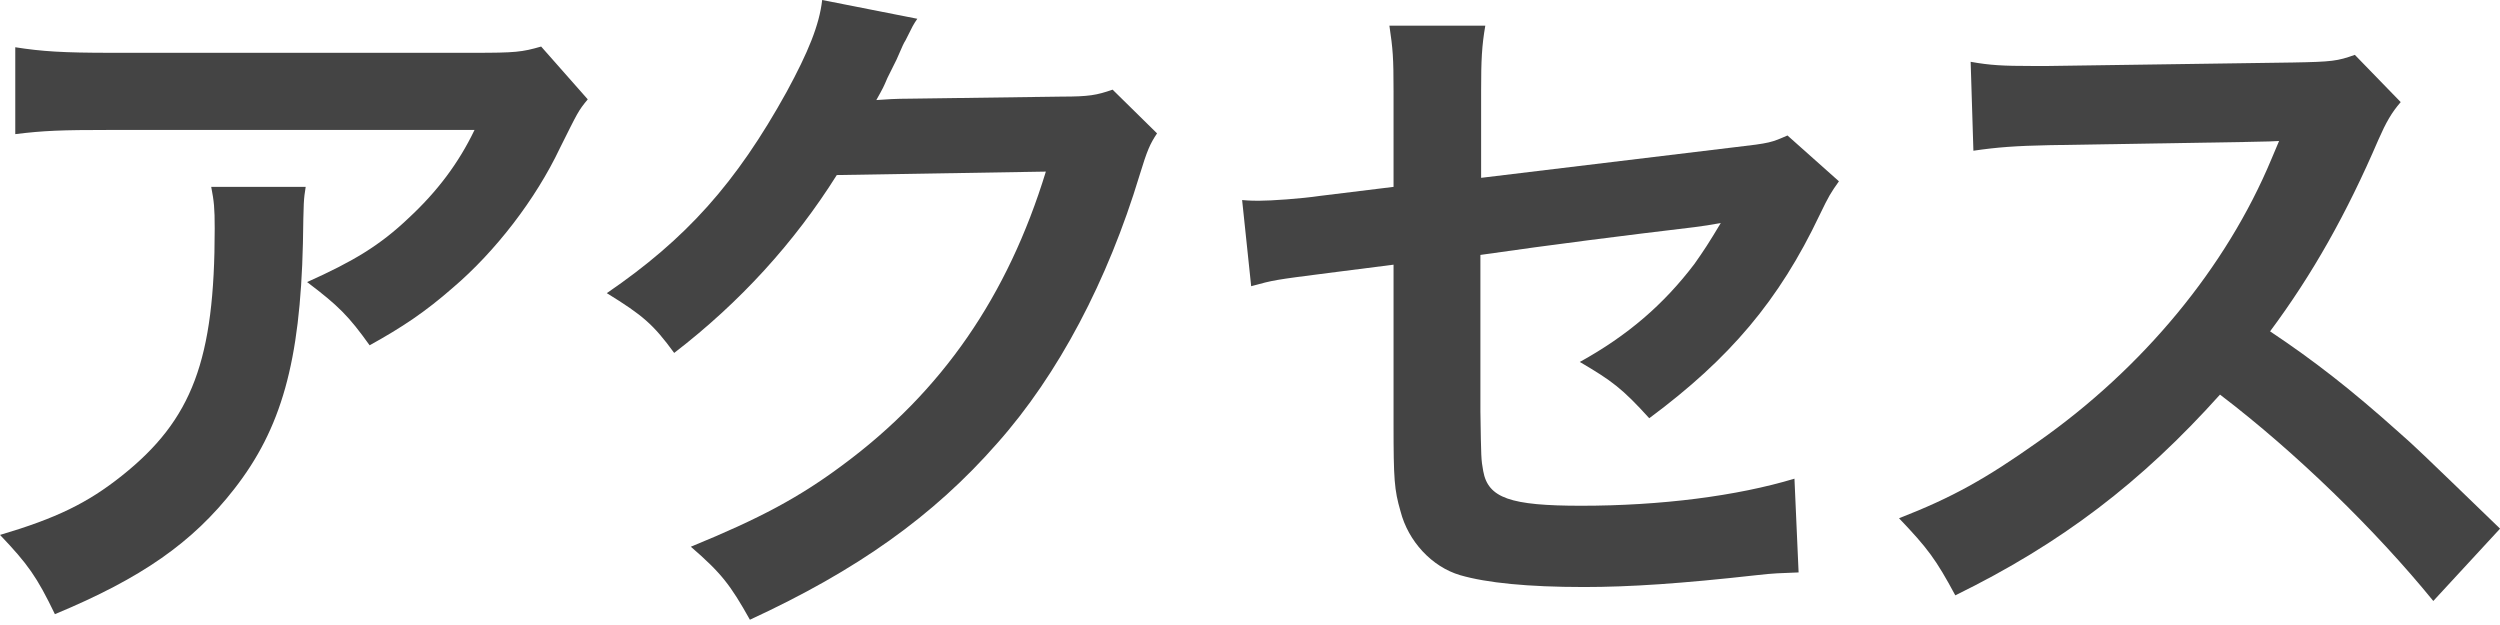
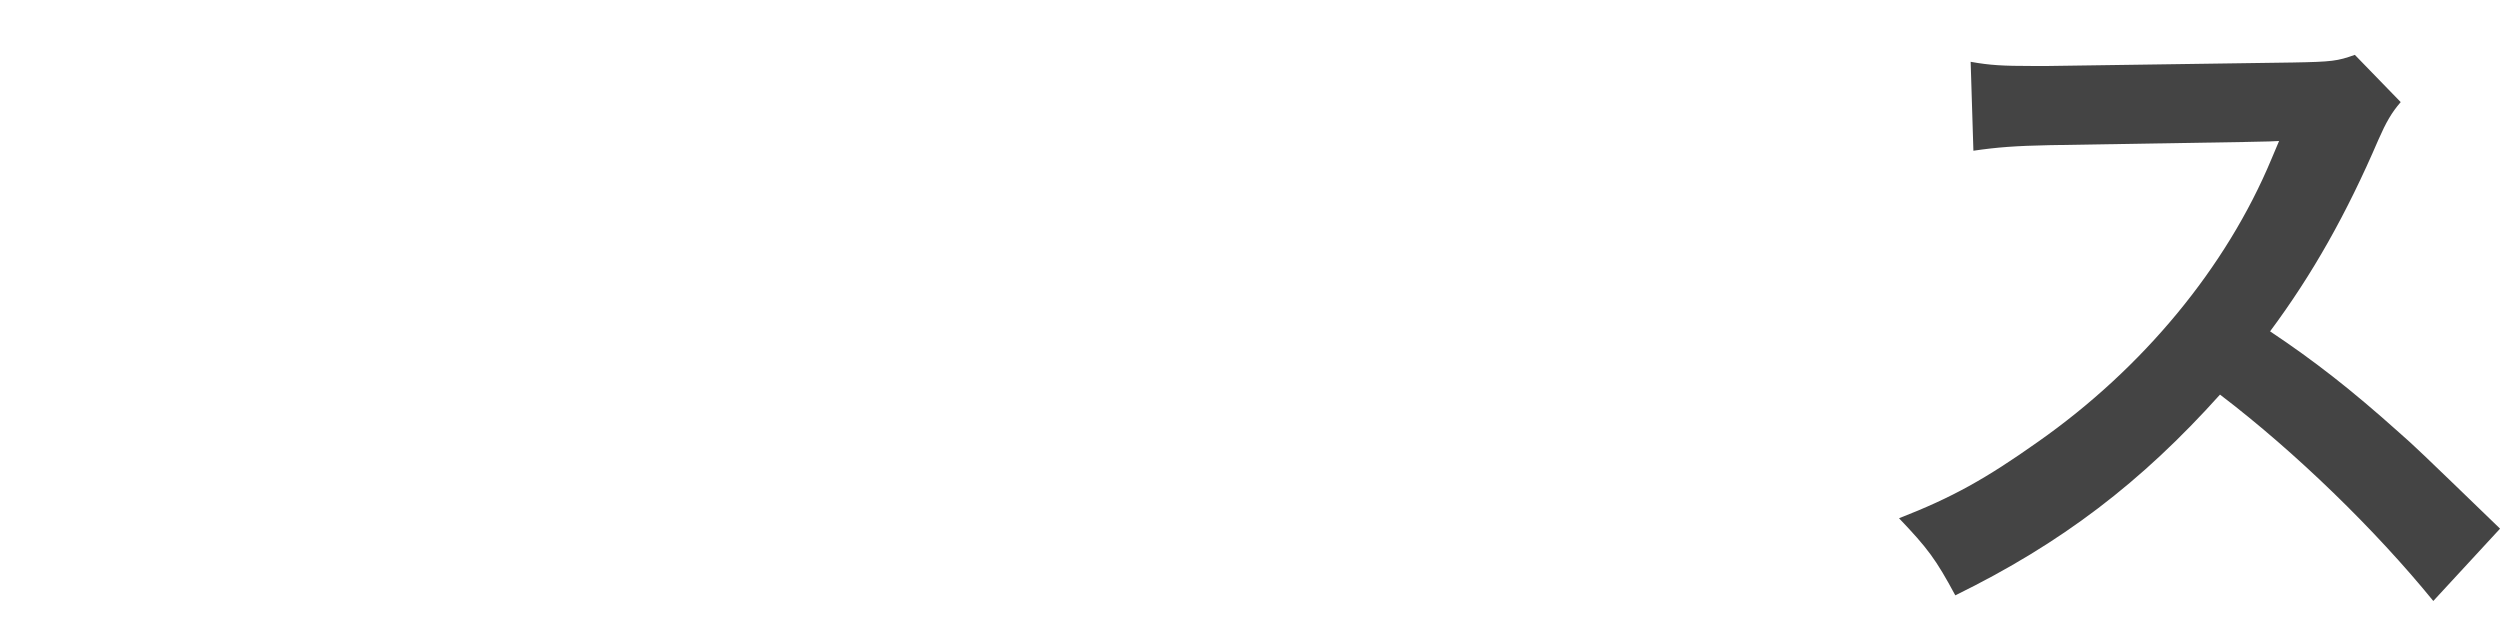
<svg xmlns="http://www.w3.org/2000/svg" version="1.1" x="0px" y="0px" width="100px" height="25px" viewBox="0 0 100 25" enable-background="new 0 0 100 25" xml:space="preserve">
  <defs>
</defs>
-   <path fill="#444444" d="M12.227,7.476c-0.083,0.528-0.083,0.556-0.11,2.251c-0.111,4.752-0.862,7.419-2.751,9.837  c-1.668,2.139-3.696,3.558-7.17,5.003c-0.723-1.5-1.083-2.002-2.195-3.17c2.251-0.666,3.501-1.276,4.863-2.359  c2.834-2.252,3.724-4.643,3.724-9.895c0-0.833-0.027-1.084-0.139-1.667H12.227z M23.51,3.974c-0.389,0.473-0.389,0.501-1.111,1.945  c-0.973,2.056-2.585,4.141-4.28,5.586c-1.111,0.973-2.028,1.584-3.334,2.307c-0.834-1.167-1.251-1.585-2.501-2.529  c1.861-0.834,2.918-1.473,4.057-2.557c1.14-1.056,2.001-2.195,2.64-3.528H4.39c-1.945,0-2.64,0.027-3.779,0.167V1.89  c1.056,0.167,1.917,0.222,3.835,0.222h14.506c1.667,0,1.917-0.027,2.694-0.25L23.51,3.974z" />
-   <path fill="#444444" d="M46.282,5.335c-0.279,0.417-0.392,0.667-0.697,1.667c-1.277,4.225-3.251,7.976-5.696,10.728  c-2.558,2.918-5.612,5.084-9.893,7.059c-0.778-1.39-1.139-1.862-2.363-2.92c2.78-1.139,4.336-1.973,6.087-3.278  c3.974-2.945,6.588-6.752,8.114-11.727l-8.363,0.138c-1.695,2.696-3.863,5.085-6.504,7.115c-0.833-1.14-1.25-1.501-2.695-2.391  c3.168-2.168,5.169-4.39,7.197-8.058C32.329,2.084,32.774,1,32.887,0l3.806,0.751C36.525,1,36.525,1,36.222,1.612  C36.138,1.75,36.138,1.75,35.859,2.39c-0.082,0.167-0.082,0.167-0.36,0.723c-0.167,0.39-0.167,0.39-0.446,0.889  c0.362-0.028,0.807-0.055,1.335-0.055l6.086-0.083c1.085,0,1.391-0.056,2.03-0.278L46.282,5.335z" />
-   <path fill="#444444" d="M73.557,7.252c-0.333,0.473-0.39,0.556-0.779,1.362c-1.611,3.391-3.584,5.726-6.808,8.115  c-1.083-1.195-1.501-1.501-2.778-2.251c1.916-1.057,3.361-2.307,4.584-3.919c0.39-0.555,0.556-0.806,1.056-1.639  c-0.443,0.083-0.639,0.11-1.056,0.166c-2.806,0.334-5.669,0.695-8.56,1.111v6.254c0.029,1.916,0.029,1.916,0.112,2.389  c0.194,1.083,1.083,1.39,3.918,1.39c3.196,0,6.225-0.388,8.532-1.083l0.166,3.75c-0.749,0.029-0.972,0.029-1.694,0.111  c-3.002,0.335-5.059,0.473-6.892,0.473c-2.251,0-3.891-0.167-4.948-0.473c-1.139-0.334-2.083-1.36-2.389-2.556  c-0.25-0.862-0.279-1.279-0.279-3.501v-6.364l-2.611,0.333c-2.168,0.278-2.168,0.278-3.084,0.528l-0.362-3.446  c0.306,0.028,0.528,0.028,0.668,0.028c0.5,0,1.695-0.083,2.445-0.194l2.944-0.361V3.668c0-1.39-0.027-1.695-0.166-2.641h3.836  c-0.14,0.806-0.167,1.39-0.167,2.584v3.502L69.36,5.892c1.473-0.167,1.499-0.195,2.139-0.473L73.557,7.252z" />
  <path fill="#444444" d="M97.332,24.039c-2.308-2.836-5.502-5.948-8.532-8.255c-3.141,3.501-6.335,5.947-10.588,8.03  c-0.776-1.445-1.111-1.889-2.251-3.084c2.141-0.834,3.474-1.583,5.559-3.058c4.196-2.945,7.53-6.974,9.338-11.31l0.305-0.722  c-0.444,0.027-0.444,0.027-9.197,0.167c-1.335,0.027-2.085,0.083-3.03,0.222l-0.11-3.557c0.777,0.14,1.306,0.167,2.445,0.167  c0.11,0,0.333,0,0.666,0l9.782-0.139c1.558-0.028,1.778-0.056,2.474-0.306l1.835,1.89c-0.362,0.417-0.585,0.806-0.89,1.5  c-1.278,2.974-2.641,5.392-4.335,7.67c1.751,1.167,3.25,2.334,5.142,4.029c0.693,0.612,0.693,0.612,4.057,3.863L97.332,24.039z" />
</svg>